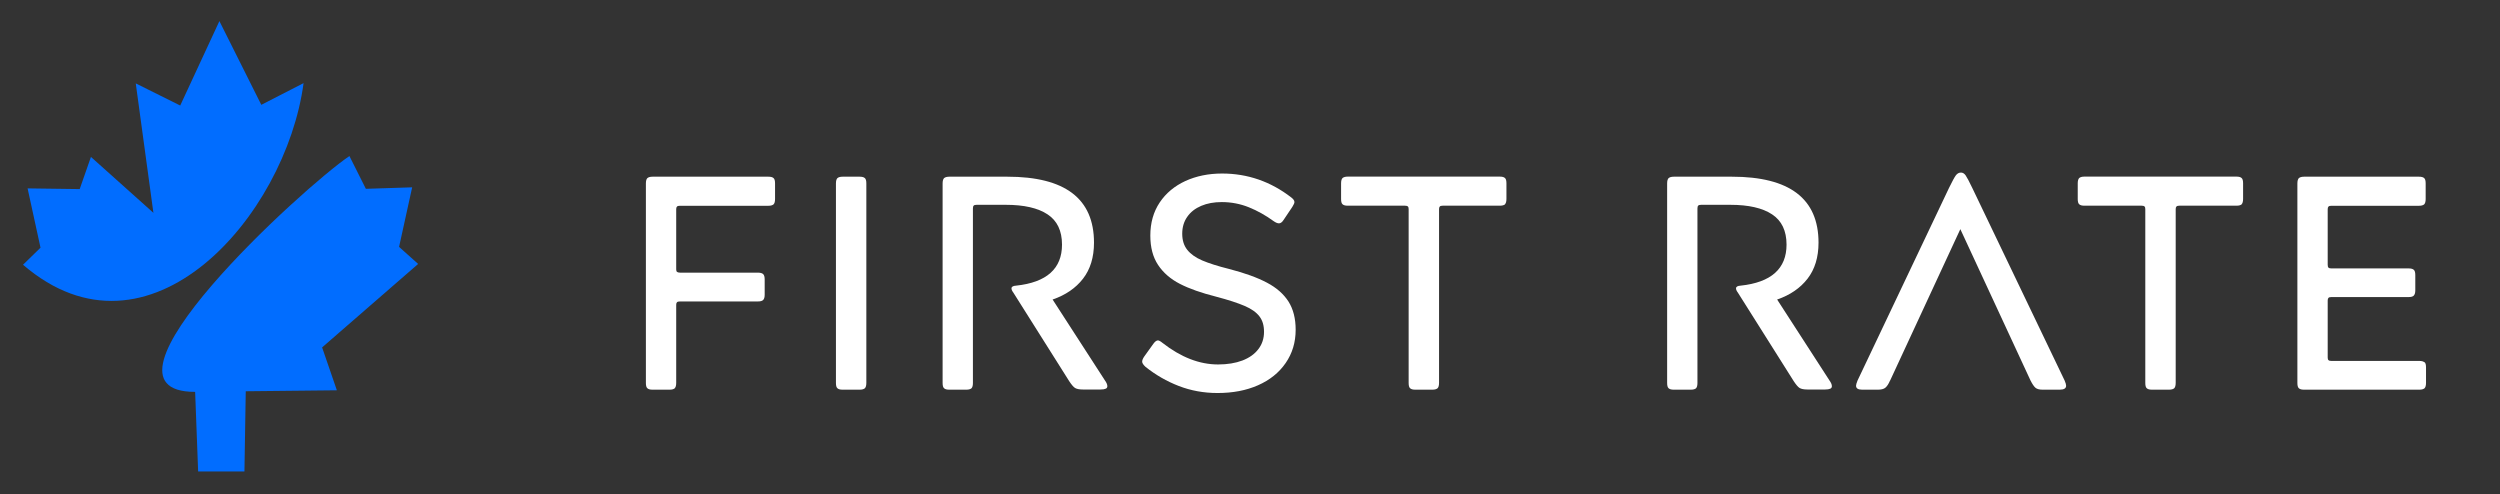
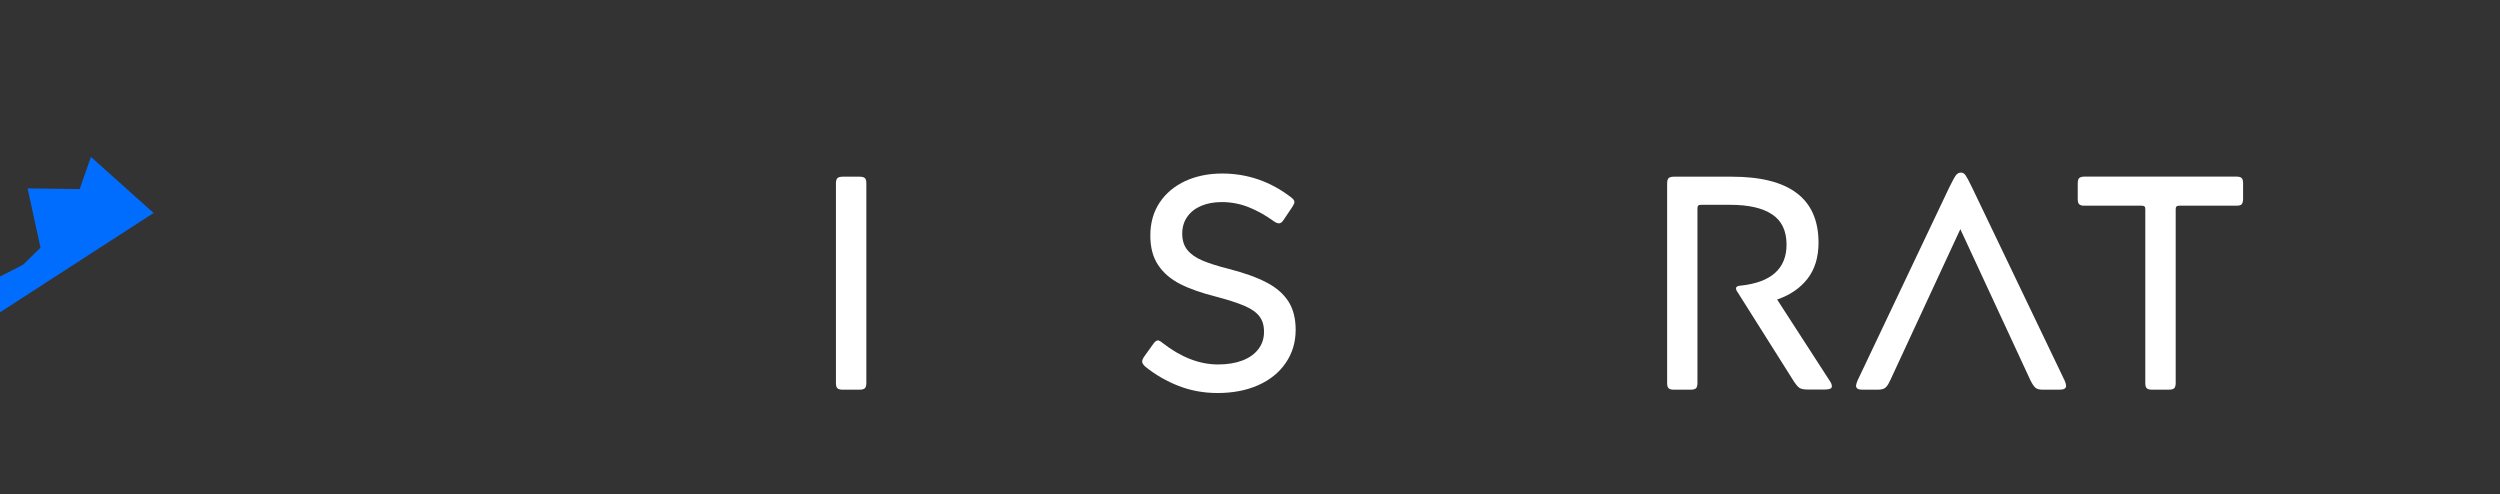
<svg xmlns="http://www.w3.org/2000/svg" id="Layer_1" data-name="Layer 1" viewBox="0 0 284.53 56.22">
  <rect x="0" y="0" width="284.53" height="56.22" fill="#333333" stroke="none" />
  <defs>
    <style>
      .cls-1 {
        fill: #fff;
      }

      .cls-2 {
        fill: #016dff;
        fill-rule: evenodd;
      }
    </style>
  </defs>
  <g>
-     <path class="cls-1" d="m76.8,44.19c-.12.1-.31.16-.59.16h-1.94c-.28,0-.47-.05-.59-.16-.12-.1-.17-.31-.17-.61v-22.7c0-.3.06-.5.17-.61.12-.1.31-.16.59-.16h13.18c.28,0,.47.05.59.16.12.1.17.31.17.61v1.77c0,.3-.06.5-.17.61-.12.1-.31.16-.59.16h-10.07c-.16,0-.27.03-.33.09-.06.06-.09.16-.09.29v6.85c0,.14.03.24.09.29s.17.09.33.09h8.86c.3,0,.51.06.62.17.12.12.17.32.17.62v1.73c0,.28-.06.47-.17.59-.12.12-.32.17-.62.17h-8.86c-.16,0-.27.03-.33.09-.06.06-.09.16-.09.29v8.89c0,.3-.06.5-.17.61Z" />
    <path class="cls-1" d="m98.43,44.19c-.12.1-.31.16-.59.16h-1.94c-.28,0-.47-.05-.59-.16-.12-.1-.17-.31-.17-.61v-22.7c0-.3.06-.5.17-.61.12-.1.31-.16.59-.16h1.94c.28,0,.47.05.59.16.12.1.17.31.17.61v22.7c0,.3-.06.5-.17.61Z" />
-     <path class="cls-1" d="m110.57,44.19c-.12.1-.31.16-.59.16h-1.94c-.28,0-.47-.05-.59-.16-.12-.1-.17-.31-.17-.61v-22.7c0-.3.06-.5.17-.61.12-.1.31-.16.59-.16h6.61c6.57,0,9.86,2.5,9.86,7.51,0,1.66-.42,3.03-1.25,4.1-.83,1.07-1.98,1.86-3.46,2.37l5.95,9.2c.18.25.28.47.28.66,0,.14-.06.24-.19.29-.13.06-.32.09-.57.09h-2.04c-.39,0-.68-.06-.87-.17-.19-.12-.4-.37-.66-.76l-6.37-10.1c-.14-.18-.21-.35-.21-.48,0-.18.17-.29.52-.31,3.48-.37,5.23-1.93,5.23-4.67,0-1.57-.55-2.72-1.64-3.44-1.1-.73-2.68-1.09-4.76-1.09h-3.32c-.16,0-.27.03-.33.09-.06.06-.09.17-.09.33v19.86c0,.3-.06.5-.17.61Z" />
    <path class="cls-1" d="m131.78,38.74c.11,0,.29.09.52.28,2.1,1.64,4.21,2.46,6.33,2.46,1.06,0,1.98-.15,2.77-.45.78-.3,1.39-.73,1.82-1.3.43-.56.64-1.22.64-1.96s-.17-1.3-.52-1.76c-.35-.46-.91-.86-1.68-1.19-.77-.33-1.86-.69-3.27-1.06-1.66-.42-3.03-.9-4.1-1.45-1.07-.55-1.9-1.27-2.49-2.16s-.88-2-.88-3.34c0-1.45.36-2.71,1.07-3.77.71-1.06,1.69-1.87,2.92-2.44,1.23-.56,2.62-.85,4.17-.85,2.91,0,5.54.91,7.89,2.73.12.09.2.18.26.26.06.08.09.17.09.26,0,.07-.02.15-.07.24-.05.09-.1.2-.17.31l-1,1.49c-.09.14-.18.24-.26.29-.08.06-.17.09-.26.09-.16,0-.36-.08-.59-.24-.92-.67-1.87-1.2-2.84-1.59-.97-.39-2-.59-3.08-.59-.88,0-1.66.14-2.34.43-.68.29-1.21.7-1.59,1.25-.38.54-.57,1.18-.57,1.92s.19,1.35.57,1.83c.38.48.95.89,1.7,1.21.75.32,1.77.65,3.06.97,1.78.46,3.21.98,4.31,1.56,1.1.58,1.91,1.3,2.46,2.16.54.86.81,1.93.81,3.2,0,1.43-.38,2.69-1.14,3.79-.76,1.1-1.81,1.94-3.15,2.53-1.34.59-2.87.88-4.6.88-1.57,0-3.04-.27-4.41-.8-1.37-.53-2.64-1.26-3.79-2.18-.25-.23-.38-.43-.38-.59s.08-.36.24-.59l1.04-1.45c.18-.25.36-.38.52-.38Z" />
-     <path class="cls-1" d="m171.3,23.25c-.12.1-.31.16-.59.16h-6.51c-.16,0-.27.03-.33.09-.06.06-.09.16-.09.29v19.79c0,.3-.06.5-.17.61-.12.1-.31.16-.59.16h-1.94c-.28,0-.47-.05-.59-.16-.12-.1-.17-.31-.17-.61v-19.79c0-.14-.03-.24-.09-.29-.06-.06-.17-.09-.33-.09h-6.51c-.28,0-.47-.05-.59-.16-.12-.1-.17-.31-.17-.61v-1.77c0-.3.06-.5.17-.61.12-.1.31-.16.59-.16h17.3c.28,0,.47.05.59.16.12.1.17.31.17.61v1.77c0,.3-.06.5-.17.61Z" />
    <path class="cls-1" d="m193.03,44.19c-.12.1-.31.16-.59.16h-1.94c-.28,0-.47-.05-.59-.16-.12-.1-.17-.31-.17-.61v-22.7c0-.3.06-.5.17-.61.12-.1.31-.16.59-.16h6.61c6.57,0,9.86,2.5,9.86,7.51,0,1.66-.42,3.03-1.25,4.1-.83,1.07-1.98,1.86-3.46,2.37l5.95,9.2c.18.25.28.47.28.66,0,.14-.06.24-.19.29-.13.06-.32.09-.57.09h-2.04c-.39,0-.68-.06-.87-.17-.19-.12-.4-.37-.66-.76l-6.37-10.1c-.14-.18-.21-.35-.21-.48,0-.18.17-.29.52-.31,3.48-.37,5.23-1.93,5.23-4.67,0-1.57-.55-2.72-1.64-3.44-1.1-.73-2.68-1.09-4.76-1.09h-3.32c-.16,0-.27.03-.33.09-.06.06-.09.17-.09.33v19.86c0,.3-.06.5-.17.61Z" />
    <path class="cls-1" d="m215.11,43.31c-.18.42-.37.69-.55.83-.18.14-.46.21-.83.21h-1.8c-.46,0-.69-.15-.69-.45,0-.12.06-.31.17-.59l10.42-21.94c.35-.71.6-1.18.76-1.4.16-.22.36-.33.59-.33.21,0,.39.11.54.33.15.22.4.69.74,1.4l10.52,21.94c.12.28.17.47.17.59,0,.3-.24.45-.73.45h-1.94c-.37,0-.64-.07-.81-.21-.17-.14-.36-.42-.57-.83l-7.99-17.23-7.99,17.23Z" />
    <path class="cls-1" d="m255.14,23.25c-.12.1-.31.16-.59.16h-6.51c-.16,0-.27.03-.33.09-.06.06-.09.16-.09.29v19.79c0,.3-.06.5-.17.61-.12.1-.31.16-.59.16h-1.94c-.28,0-.47-.05-.59-.16-.12-.1-.17-.31-.17-.61v-19.79c0-.14-.03-.24-.09-.29-.06-.06-.17-.09-.33-.09h-6.51c-.28,0-.47-.05-.59-.16-.12-.1-.17-.31-.17-.61v-1.77c0-.3.06-.5.17-.61.12-.1.31-.16.59-.16h17.3c.28,0,.47.05.59.16.12.1.17.31.17.61v1.77c0,.3-.06.5-.17.61Z" />
-     <path class="cls-1" d="m275.94,41.21c.12.1.17.31.17.61v1.76c0,.3-.06.5-.17.61-.12.1-.31.16-.59.16h-13.12c-.28,0-.47-.05-.59-.16-.12-.1-.17-.31-.17-.61v-22.7c0-.3.06-.5.17-.61.12-.1.31-.16.59-.16h13.08c.28,0,.47.05.59.16.12.1.17.31.17.61v1.77c0,.3-.06.5-.17.61-.12.1-.31.16-.59.16h-9.97c-.16,0-.27.03-.33.09-.06.06-.09.16-.09.29v6.33c0,.16.03.27.09.33.06.06.17.09.33.09h8.79c.28,0,.47.05.59.16.12.1.17.31.17.61v1.73c0,.28-.06.47-.17.59s-.31.17-.59.17h-8.79c-.16,0-.27.03-.33.09-.06.06-.09.16-.09.29v6.51c0,.14.03.24.09.29.06.06.17.09.33.09h10c.28,0,.47.05.59.16Z" />
  </g>
  <g>
-     <path class="cls-2" d="m22.21,44.61l.34,9.05h5.27s.15-9.13.15-9.13l10.37-.11-1.68-4.88,10.93-9.5-2.17-1.94,1.49-6.78-5.27.17-1.87-3.73c-5.23,3.52-30.73,26.84-17.58,26.84" />
-     <path class="cls-2" d="m17.48,24.24l-7.13-6.38-1.28,3.66-5.93-.08,1.47,6.75-1.99,1.94c14.29,12.31,29.89-5.47,31.93-20.67l-4.81,2.47-4.77-9.53-4.46,9.61-5.06-2.52,2.01,14.74Z" />
+     <path class="cls-2" d="m17.48,24.24l-7.13-6.38-1.28,3.66-5.93-.08,1.47,6.75-1.99,1.94l-4.81,2.47-4.77-9.53-4.46,9.61-5.06-2.52,2.01,14.74Z" />
  </g>
</svg>